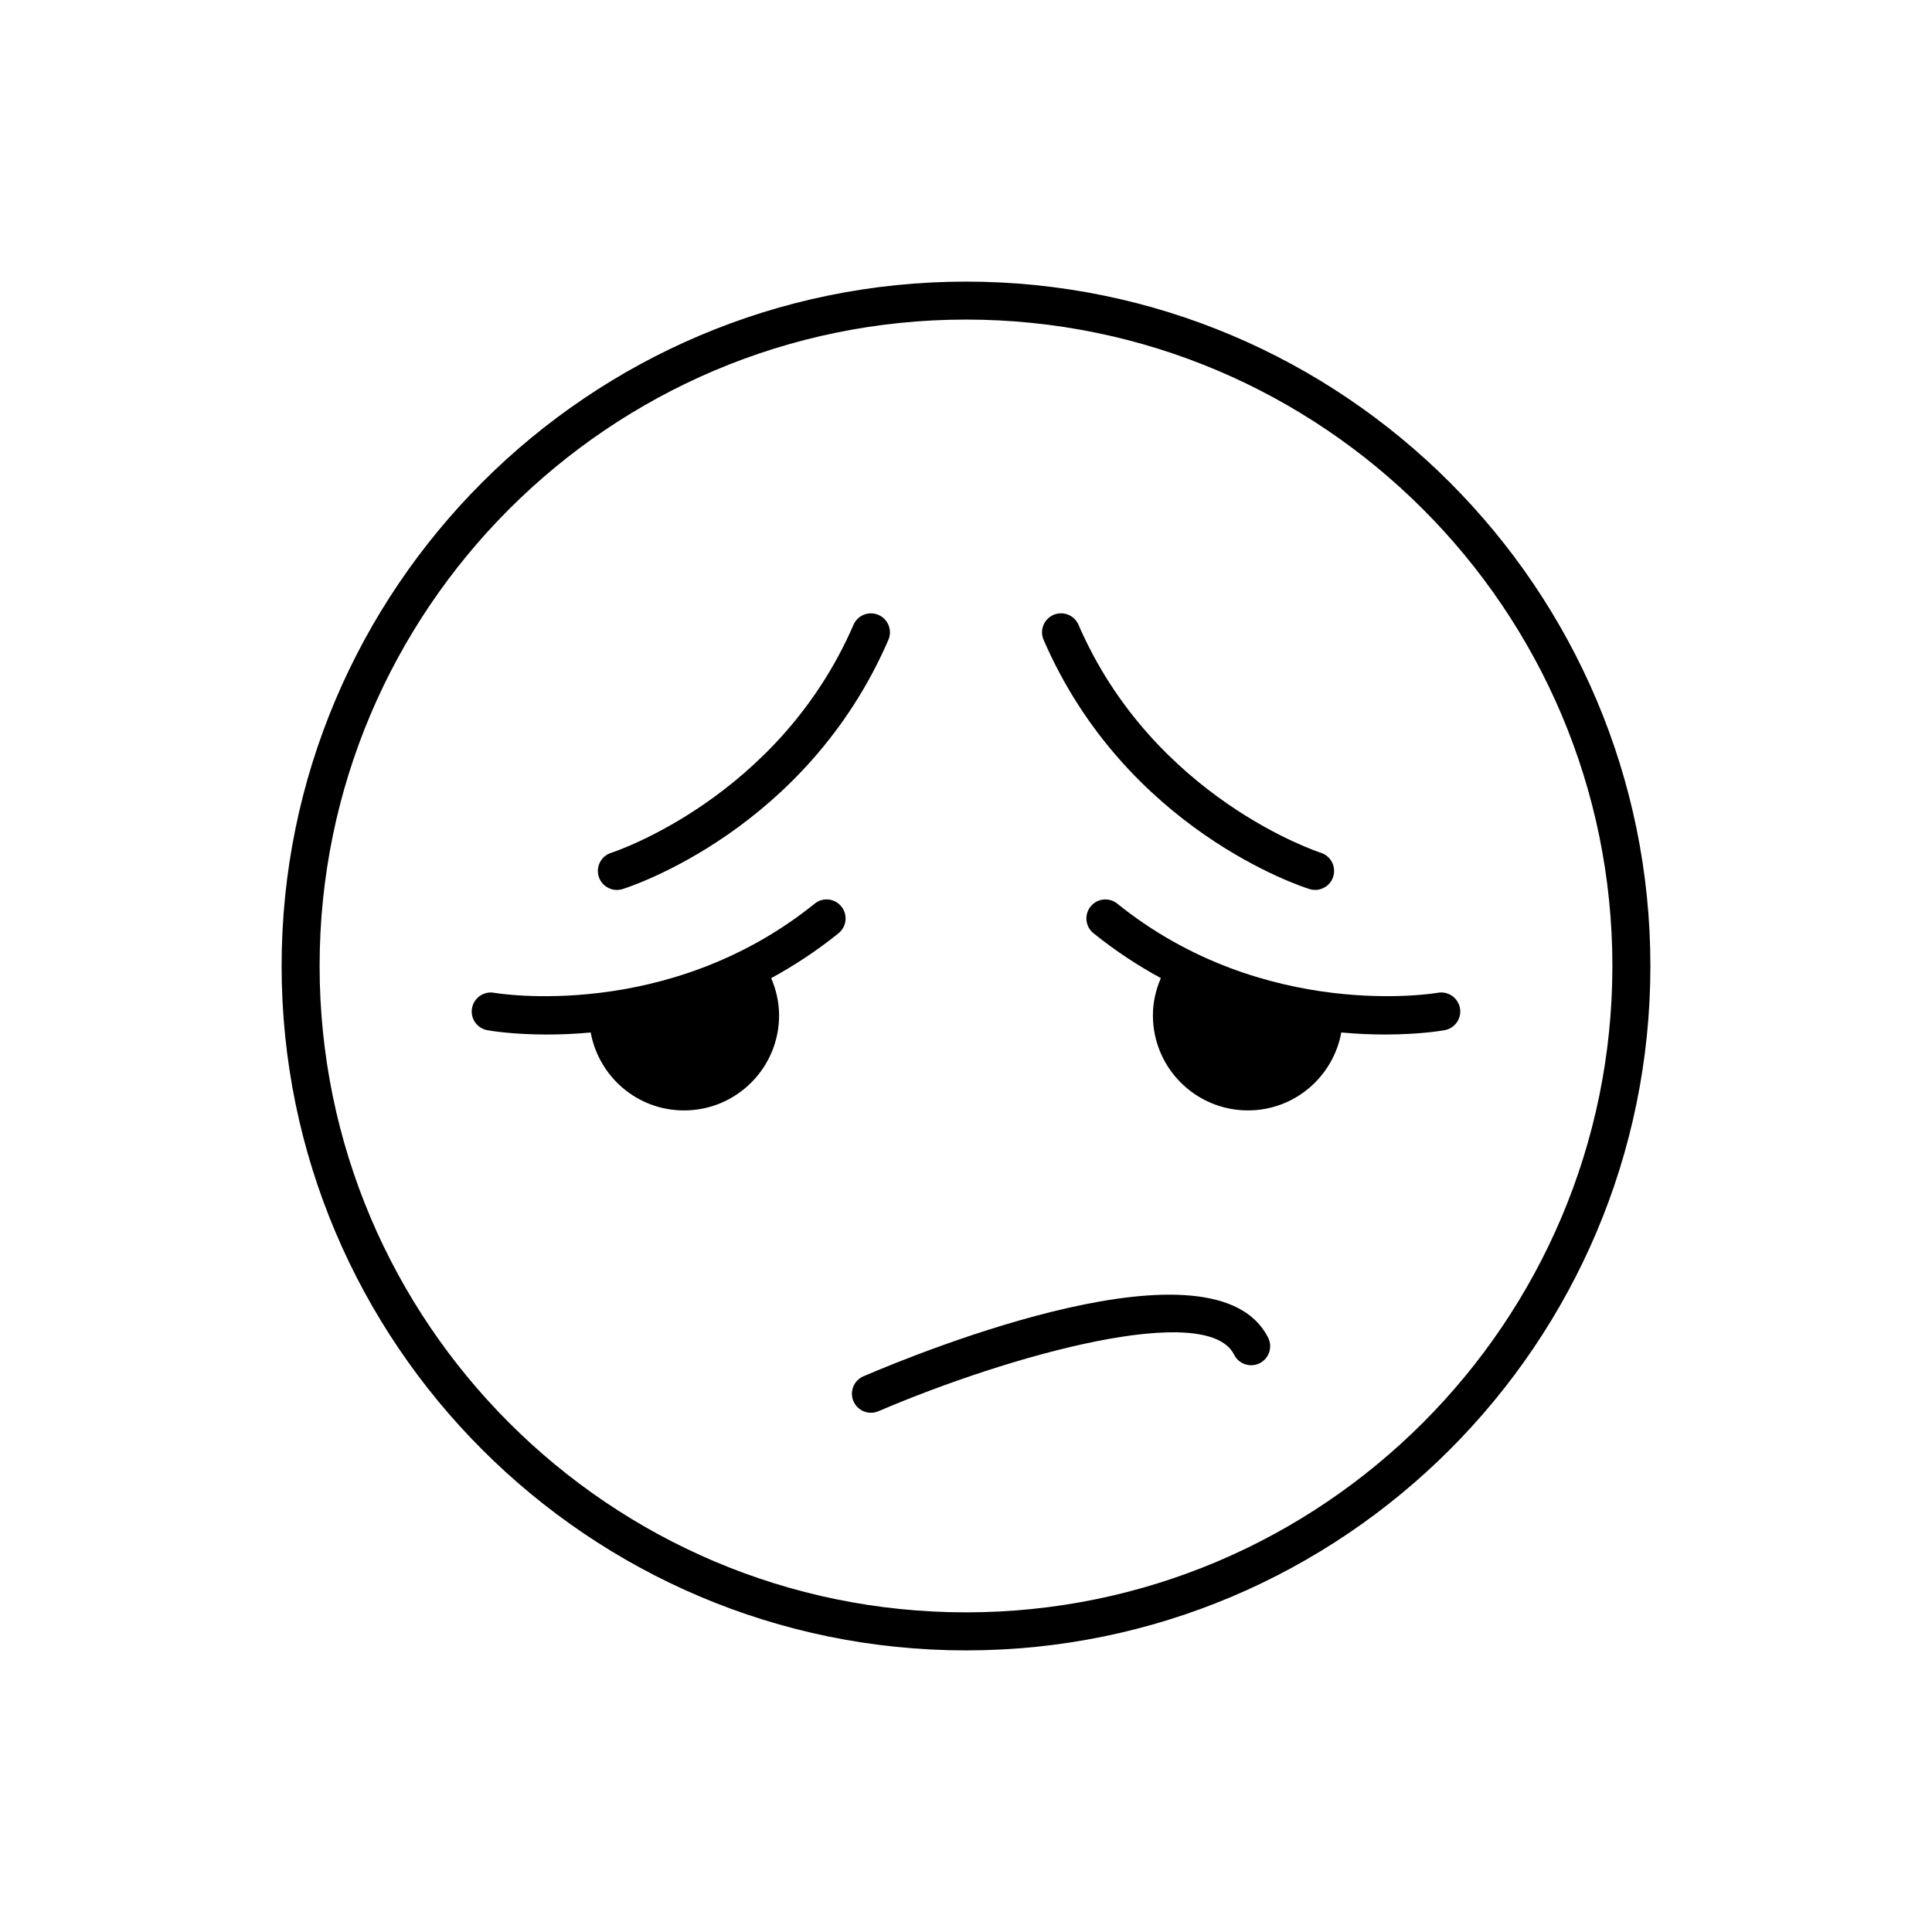
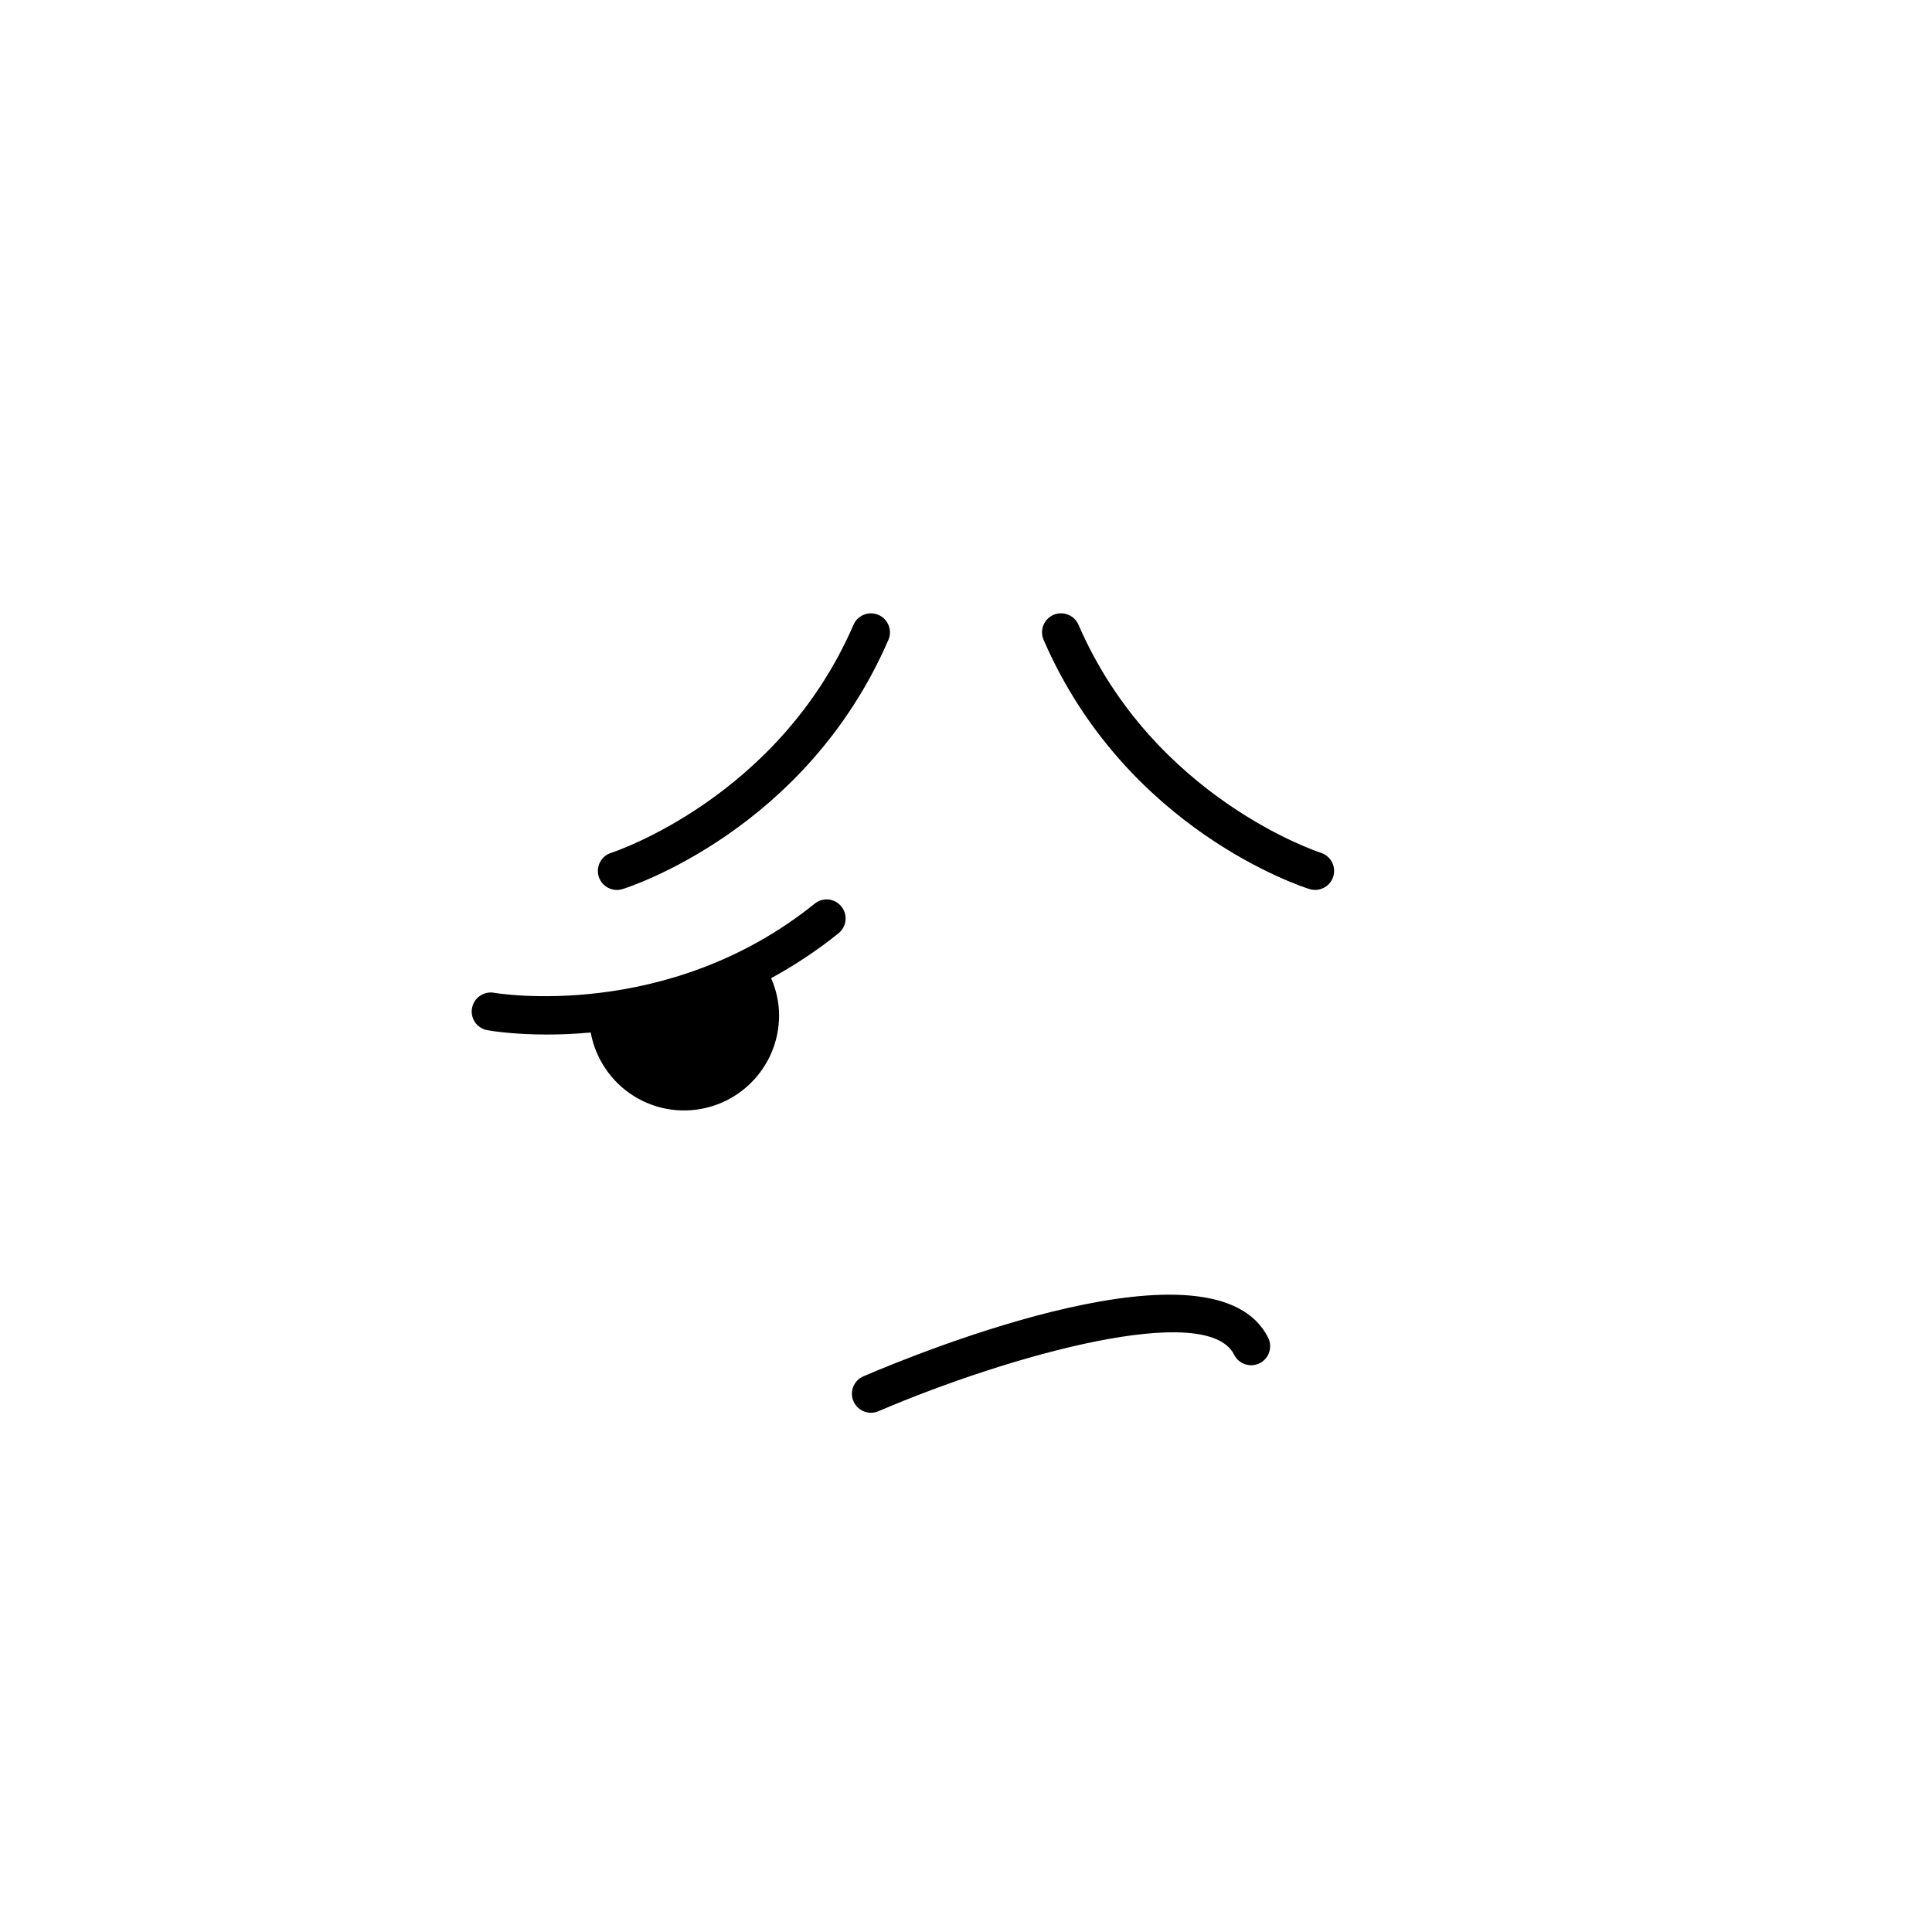
<svg xmlns="http://www.w3.org/2000/svg" fill="#000000" width="800px" height="800px" version="1.1" viewBox="144 144 512 512">
  <g>
    <path d="m359.9 383.48c-38.988 31.426-84.5 23.715-84.953 23.617-2.727-0.484-5.356 1.328-5.856 4.066-0.5 2.734 1.316 5.356 4.051 5.848 0.684 0.125 6.606 1.152 15.785 1.152 3.445 0 7.356-0.145 11.617-0.539 2.144 11.738 12.379 20.652 24.73 20.652 13.91 0 25.191-11.273 25.191-25.191 0-3.516-0.789-6.828-2.102-9.863 5.969-3.254 11.965-7.148 17.855-11.895 2.168-1.75 2.508-4.918 0.762-7.082-1.75-2.184-4.918-2.523-7.082-0.766z" />
-     <path d="m400 218.63c-100.01 0-181.37 81.359-181.37 181.37s81.359 181.37 181.37 181.37 181.37-81.359 181.37-181.37-81.363-181.37-181.37-181.37zm0 352.66c-94.453 0-171.3-76.84-171.3-171.3 0-94.453 76.84-171.3 171.3-171.3 94.453 0 171.3 76.84 171.3 171.3-0.004 94.457-76.844 171.3-171.3 171.3z" />
-     <path d="m440.1 383.48c-2.168-1.754-5.336-1.406-7.082 0.754-1.742 2.172-1.406 5.34 0.762 7.082 5.891 4.746 11.887 8.641 17.855 11.891-1.309 3.043-2.102 6.352-2.102 9.871 0 13.914 11.281 25.191 25.191 25.191 12.352 0 22.586-8.914 24.73-20.652 4.262 0.395 8.172 0.539 11.617 0.539 9.18 0 15.098-1.023 15.785-1.152 2.731-0.5 4.543-3.113 4.051-5.848-0.5-2.734-3.129-4.551-5.856-4.066-0.449 0.094-45.961 7.812-84.953-23.609z" />
    <path d="m491.02 379.61c0.5 0.156 1.008 0.23 1.5 0.23 2.141 0 4.125-1.375 4.801-3.527 0.836-2.648-0.641-5.481-3.289-6.316-0.438-0.137-44.316-14.469-64.219-60.426-1.102-2.551-4.07-3.719-6.625-2.625-2.555 1.109-3.727 4.074-2.621 6.625 21.797 50.32 68.473 65.426 70.453 66.039z" />
    <path d="m307.48 379.85c0.5 0 1.004-0.074 1.5-0.23 1.98-0.613 48.656-15.719 70.449-66.035 1.109-2.555-0.066-5.523-2.621-6.625-2.559-1.102-5.523 0.07-6.625 2.625-19.906 45.957-63.777 60.289-64.219 60.426-2.648 0.836-4.125 3.668-3.289 6.316 0.676 2.148 2.656 3.523 4.805 3.523z" />
    <path d="m372.82 508.73c-2.555 1.098-3.742 4.055-2.644 6.613 0.816 1.91 2.672 3.055 4.629 3.055 0.66 0 1.336-0.125 1.984-0.406 34.797-14.898 87.062-29.391 94.27-14.973 1.246 2.488 4.262 3.492 6.762 2.254 2.488-1.246 3.496-4.273 2.254-6.762-14.02-28.035-91.805 3.594-107.25 10.219z" />
  </g>
</svg>